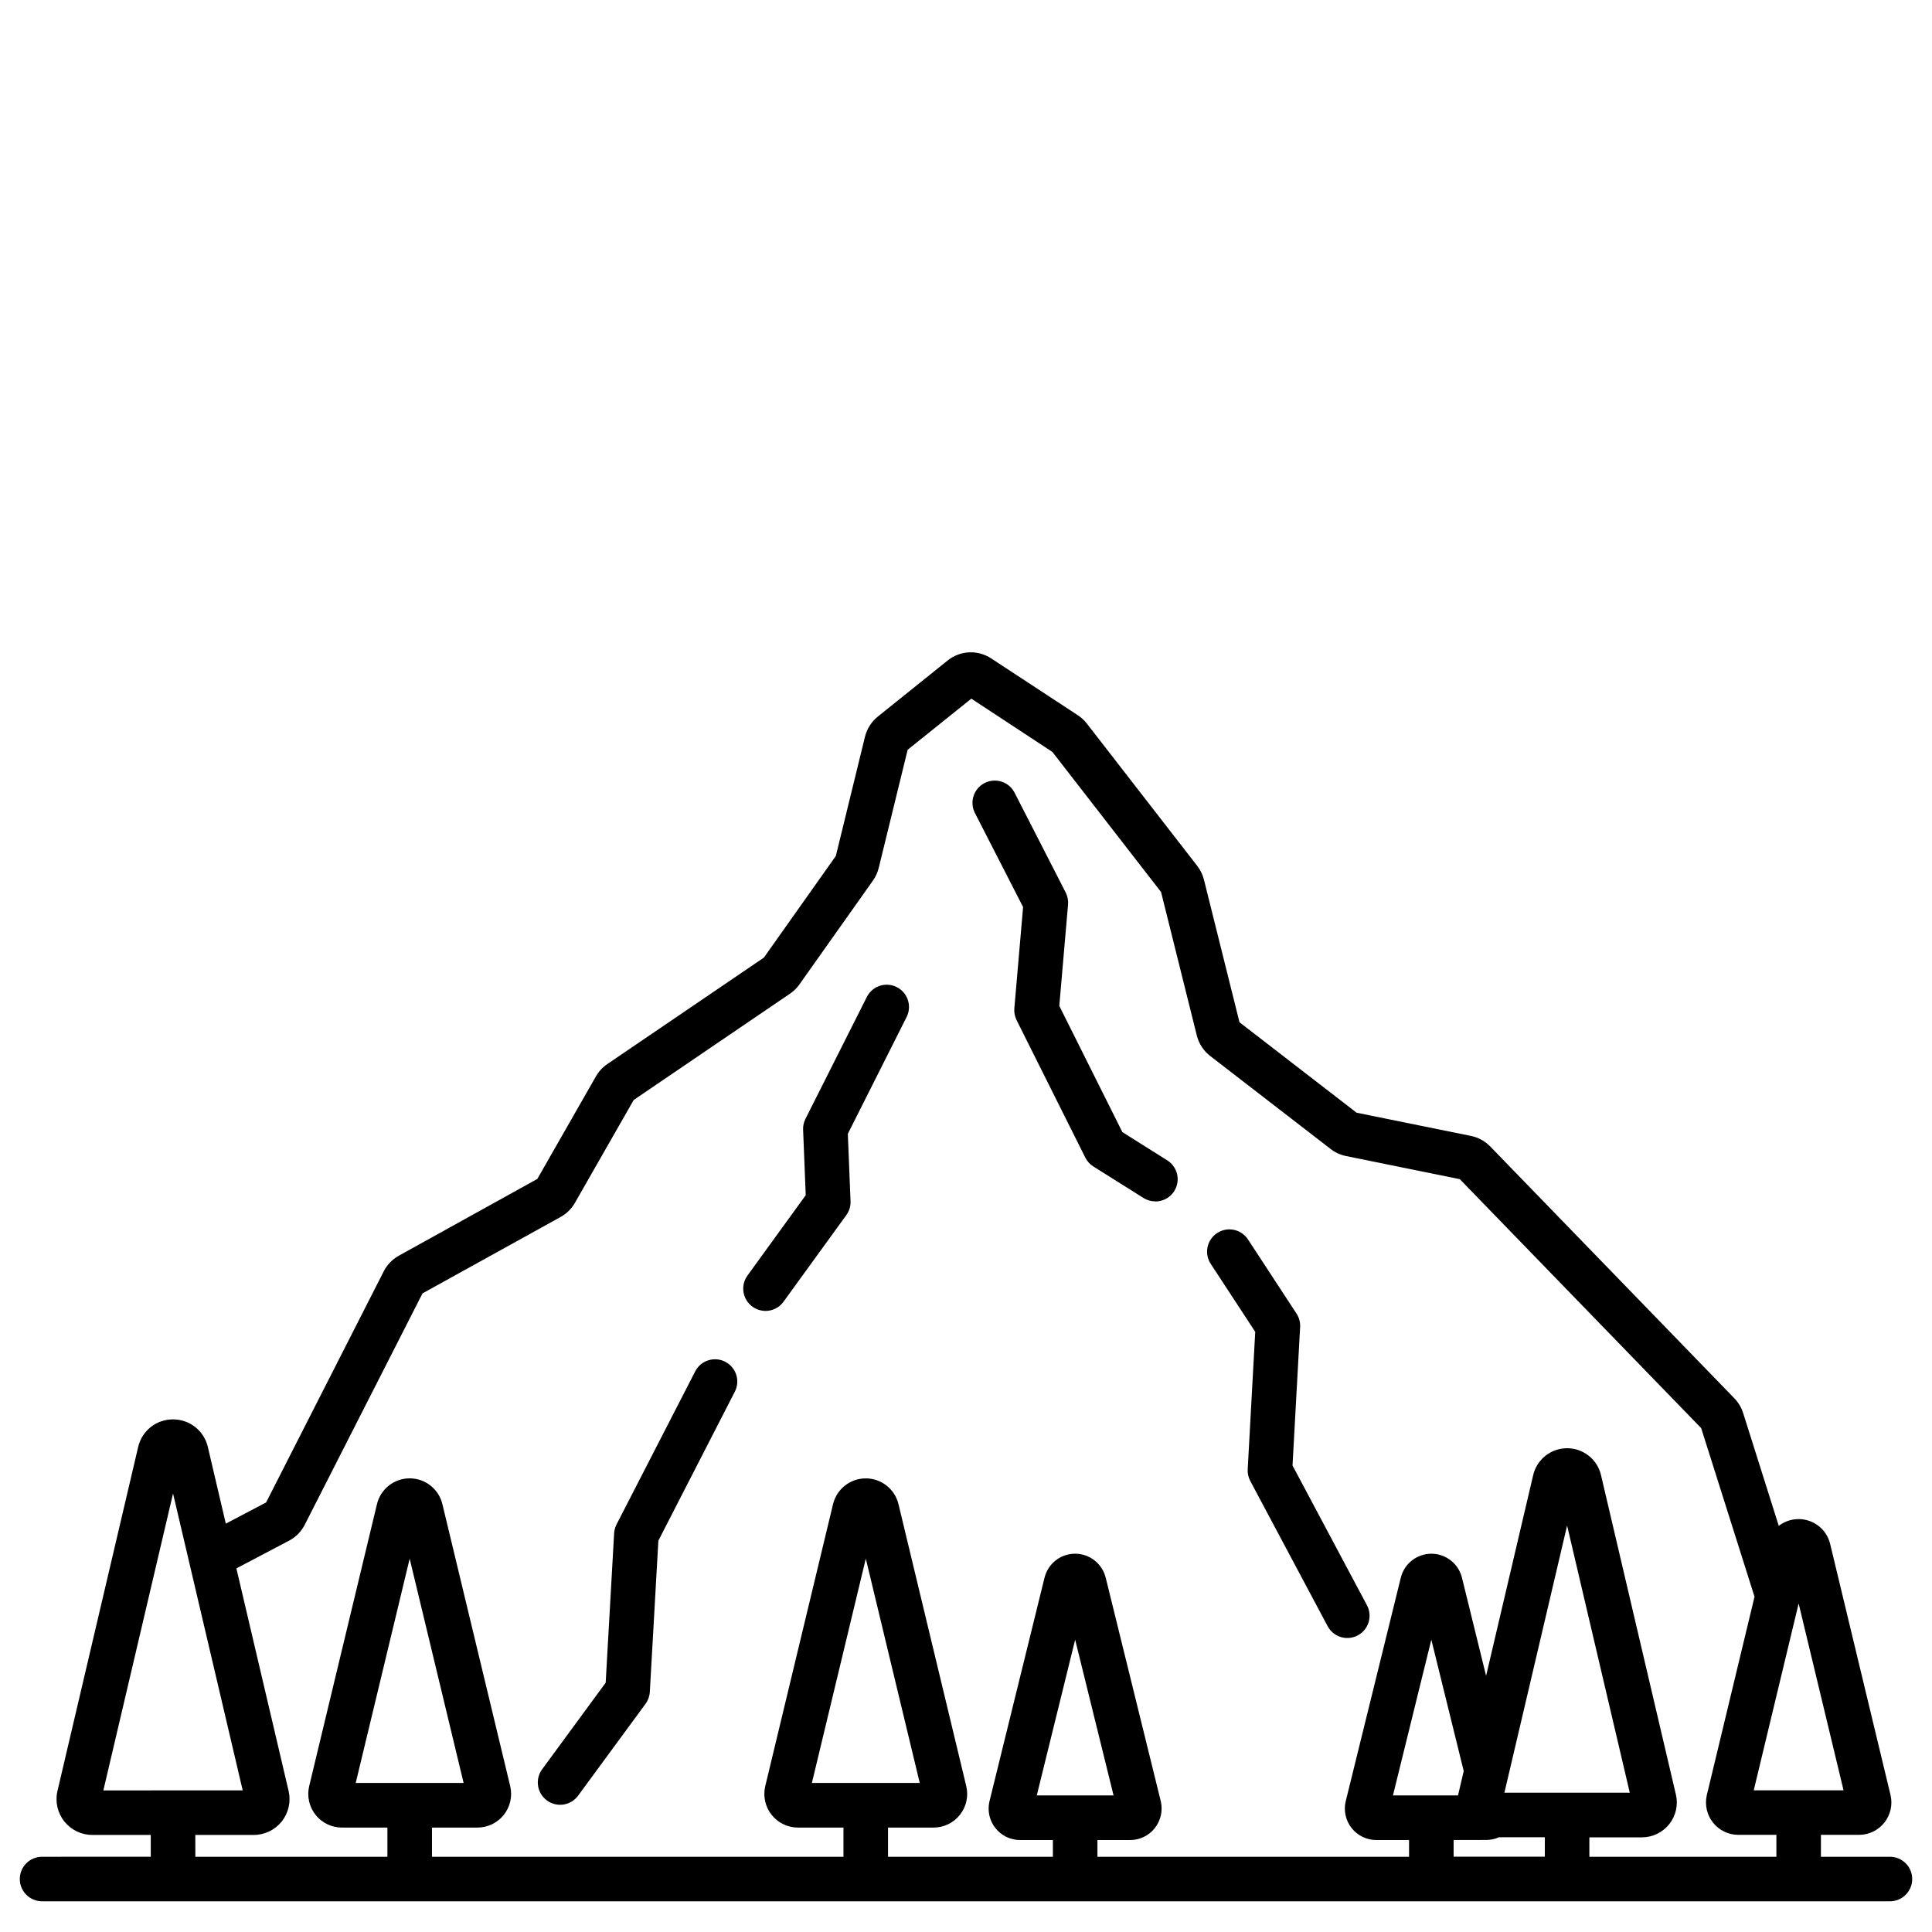
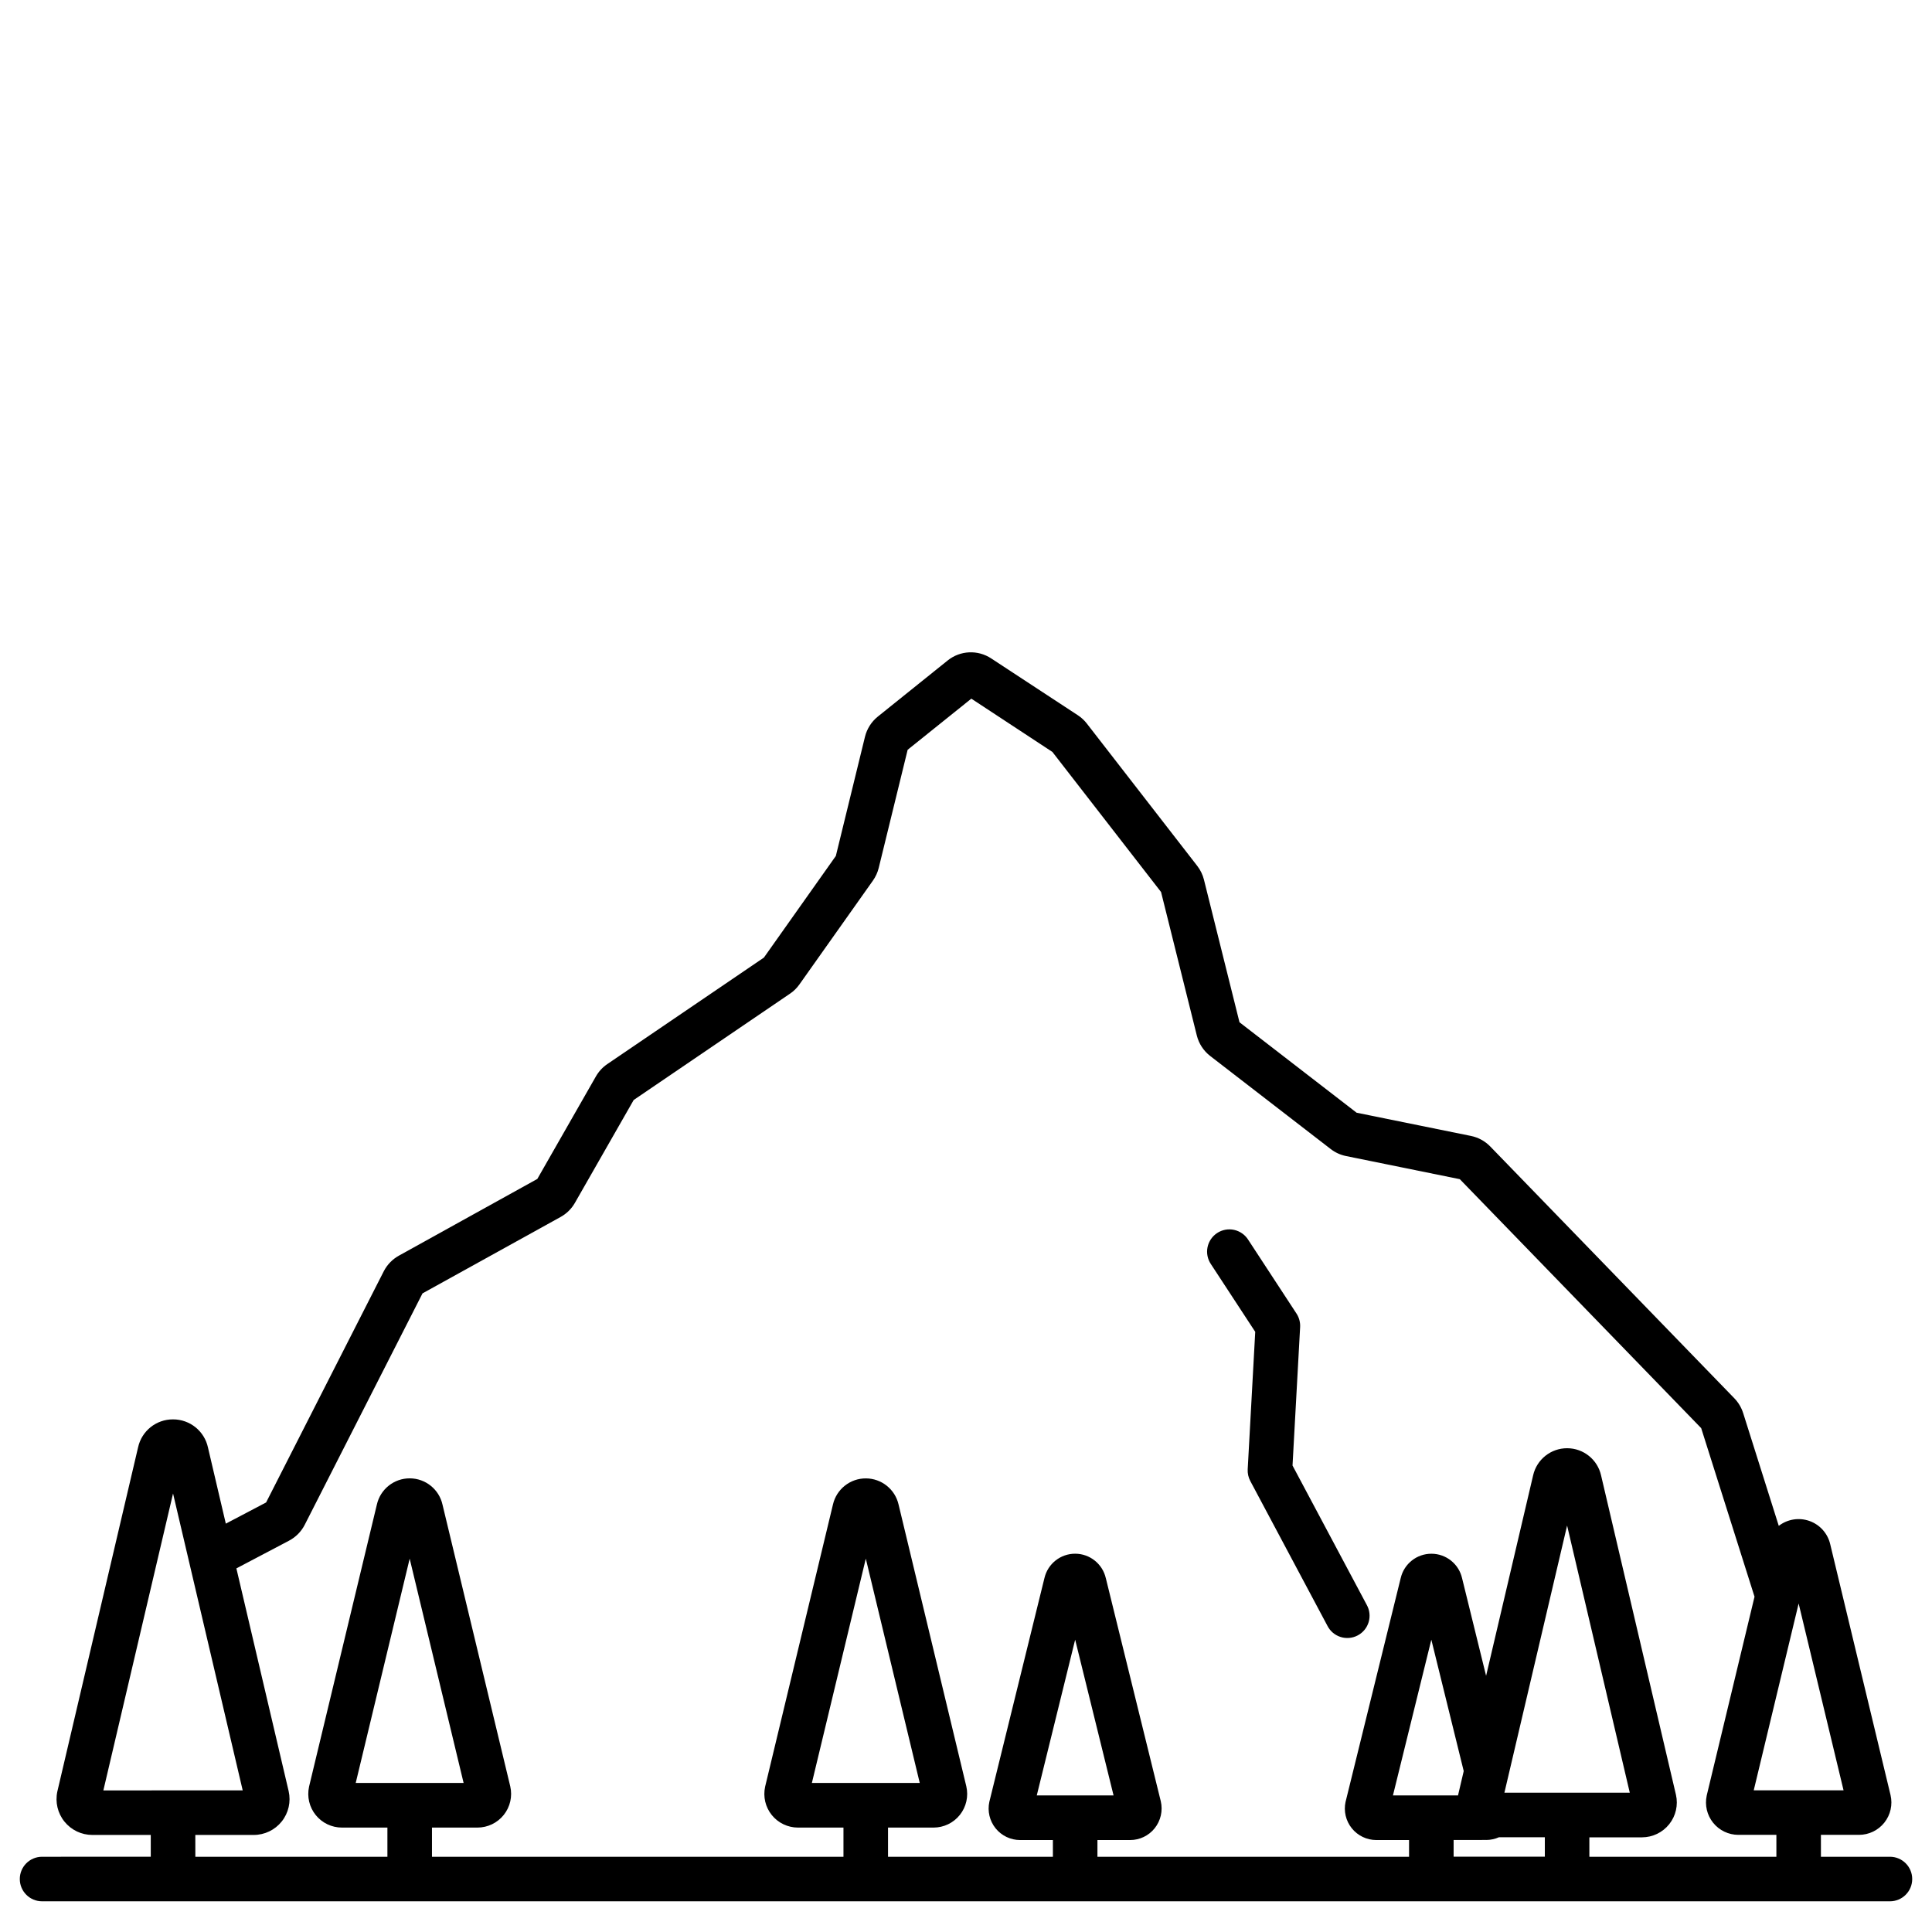
<svg xmlns="http://www.w3.org/2000/svg" fill="#000000" width="800px" height="800px" version="1.1" viewBox="144 144 512 512">
  <g>
-     <path d="m450.18 462.38c-1.117 0-2.207-0.312-3.148-0.906l-13.277-8.34c-0.914-0.574-1.656-1.391-2.137-2.359l-18.203-36.414v-0.004c-0.484-0.973-0.695-2.062-0.605-3.148l2.32-26.828-12.844-25.082 0.004 0.004c-1.371-2.883-0.203-6.336 2.641-7.793 2.844-1.453 6.328-0.387 7.863 2.41l13.617 26.59 0.004 0.004c0.504 0.984 0.723 2.094 0.629 3.195l-2.32 26.859 16.719 33.457 11.887 7.477c2.227 1.402 3.262 4.109 2.531 6.637-0.73 2.531-3.047 4.269-5.68 4.266z" />
-     <path d="m346.86 491.41c-2.219-0.004-4.25-1.25-5.258-3.227-1.008-1.977-0.82-4.352 0.484-6.148l15.441-21.297-0.695-17.32-0.004 0.004c-0.043-1 0.172-1.996 0.621-2.891l16.336-32.457c1.512-2.82 4.996-3.926 7.859-2.484 2.859 1.438 4.051 4.894 2.684 7.793l-15.645 31.094 0.719 17.832v-0.004c0.055 1.328-0.336 2.633-1.117 3.707l-16.648 22.957v0.004c-1.109 1.531-2.887 2.438-4.777 2.438z" />
    <path d="m476.65 496.95-1.996 36.43c-0.059 1.074 0.18 2.144 0.684 3.098l20.434 38.355c0.715 1.422 1.969 2.496 3.488 2.977 1.516 0.484 3.16 0.332 4.562-0.414 1.406-0.746 2.449-2.031 2.894-3.559s0.254-3.168-0.527-4.555l-19.656-36.902 2.016-36.715c0.062-1.254-0.27-2.492-0.957-3.543l-12.793-19.551c-0.84-1.344-2.188-2.293-3.738-2.637-1.547-0.34-3.172-0.043-4.496 0.828-1.328 0.867-2.25 2.234-2.562 3.789-0.309 1.559 0.023 3.172 0.918 4.484z" />
-     <path d="m288.94 621.14c1.262 0.93 2.844 1.32 4.394 1.082 1.551-0.238 2.941-1.086 3.871-2.352l17.875-24.344h-0.004c0.676-0.918 1.066-2.012 1.133-3.148l2.266-40.078 20.215-39.395h0.004c0.746-1.395 0.898-3.031 0.426-4.543-0.473-1.508-1.535-2.766-2.941-3.488s-3.047-0.848-4.547-0.352c-1.504 0.496-2.742 1.574-3.441 2.996l-20.801 40.477c-0.375 0.734-0.594 1.539-0.641 2.363l-2.238 39.582-16.836 22.934c-0.93 1.262-1.32 2.844-1.082 4.394 0.234 1.551 1.082 2.941 2.348 3.871z" />
    <path d="m644.85 636.06h-18.285l-0.004-5.805h10.09c2.621 0 5.098-1.195 6.727-3.246 1.629-2.055 2.231-4.738 1.637-7.289l-15.98-66.457c-0.652-2.859-2.719-5.188-5.481-6.18-2.762-0.992-5.84-0.508-8.16 1.285l-9.445-29.914h-0.004c-0.461-1.453-1.254-2.781-2.312-3.879l-64.691-66.734c-1.383-1.434-3.168-2.41-5.117-2.805l-30.309-6.156-31.039-23.969-9.418-37.785v-0.004c-0.332-1.324-0.938-2.566-1.773-3.644l-29.25-37.711h0.004c-0.664-0.855-1.461-1.598-2.363-2.195l-22.984-15.074c-3.566-2.359-8.246-2.137-11.57 0.547l-18.5 14.863c-1.684 1.359-2.875 3.231-3.394 5.332l-7.723 31.594-19.066 26.938-41.48 28.207c-1.25 0.844-2.285 1.961-3.031 3.266l-15.535 27.188-36.668 20.32c-1.719 0.949-3.117 2.387-4.016 4.129l-31.191 61.285-10.676 5.617-4.723-20.152c-0.934-4.375-4.801-7.496-9.273-7.481-4.449-0.023-8.309 3.07-9.258 7.418l-21.395 91.203c-0.609 2.809 0.082 5.738 1.887 7.977 1.801 2.234 4.519 3.535 7.391 3.531h15.48v5.777l-28.801 0.004c-3.262 0-5.906 2.641-5.906 5.902 0 3.262 2.644 5.902 5.906 5.902h489.7c3.258 0 5.902-2.641 5.902-5.902 0-3.262-2.644-5.902-5.902-5.902zm-24.191-67.117 11.902 49.504h-23.801zm-430.8-29.152 18.461 78.68-36.926 0.004zm5.902 90.488h15.477c2.891 0 5.621-1.312 7.422-3.57 1.805-2.258 2.477-5.215 1.836-8.031l-13.852-59.039 13.949-7.34v-0.004c1.801-0.941 3.262-2.426 4.18-4.238l31.199-61.301 36.578-20.238c1.586-0.871 2.902-2.164 3.801-3.738l15.586-27.273 41.434-28.184v0.004c0.973-0.66 1.812-1.488 2.488-2.449l19.48-27.516c0.715-1.012 1.234-2.148 1.531-3.352l7.668-31.312 16.875-13.547 21.484 14.121 28.797 37.125 9.477 38.027c0.539 2.152 1.785 4.062 3.543 5.422l31.941 24.664c1.191 0.922 2.578 1.555 4.059 1.855l30.152 6.129 63.969 65.98 14.133 44.672-12.672 52.699h0.004c-0.551 2.535 0.074 5.184 1.699 7.207 1.629 2.019 4.082 3.199 6.676 3.203h10.086v5.805l-49.562 0.004v-5.152h13.953c2.809-0.008 5.457-1.289 7.207-3.481 1.75-2.195 2.406-5.066 1.785-7.801l-19.84-84.625c-0.941-4.211-4.676-7.203-8.988-7.211-4.316-0.008-8.059 2.969-9.02 7.176l-12.465 53.137-6.367-25.879c-0.871-3.777-4.227-6.461-8.105-6.473-3.875-0.016-7.25 2.641-8.148 6.414l-14.621 59.34-0.004-0.004c-0.535 2.469 0.074 5.047 1.66 7.016 1.586 1.965 3.977 3.109 6.5 3.109h8.668v4.43h-82.582v-4.43h8.66c2.523 0.004 4.918-1.141 6.496-3.109 1.617-2.016 2.219-4.664 1.629-7.18l-14.562-59.113h-0.004c-0.867-3.781-4.227-6.469-8.105-6.481-3.879-0.016-7.258 2.644-8.152 6.422l-14.609 59.336c-0.539 2.469 0.074 5.047 1.656 7.016 1.586 1.965 3.977 3.109 6.5 3.109h8.684v4.43h-43.691v-7.734h12.062c2.719 0 5.293-1.242 6.984-3.371s2.316-4.914 1.699-7.566l-17.949-74.668v0.004c-0.922-4.051-4.519-6.926-8.672-6.938-4.152-0.012-7.766 2.844-8.711 6.891l-17.988 74.832h0.004c-0.578 2.637 0.074 5.391 1.766 7.492 1.691 2.102 4.246 3.324 6.941 3.324h12.055v7.734h-109.05v-7.734h12.055c2.719-0.004 5.289-1.242 6.981-3.371s2.32-4.914 1.707-7.566l-17.938-74.586c-0.883-4.086-4.492-7.008-8.672-7.027-4.184-0.02-7.816 2.871-8.738 6.949l-17.977 74.785h0.004c-0.578 2.637 0.074 5.391 1.766 7.492s4.246 3.324 6.941 3.324h12.059v7.734h-50.898zm336.14-16.926-1.484 6.332v0.113l-17.27 0.004 10.172-41.27zm6.004 18.254v0.004c1.148-0.008 2.289-0.254 3.34-0.723h12.152v5.152h-24.172v-4.43zm4.781-12.531 16.613-70.793 16.609 70.793zm-123.93 0.723 10.172-41.27 10.176 41.27zm-59.598-3.305 14.289-59.445 14.297 59.453zm-106.59-59.434 14.293 59.434-28.59 0.004z" />
  </g>
</svg>